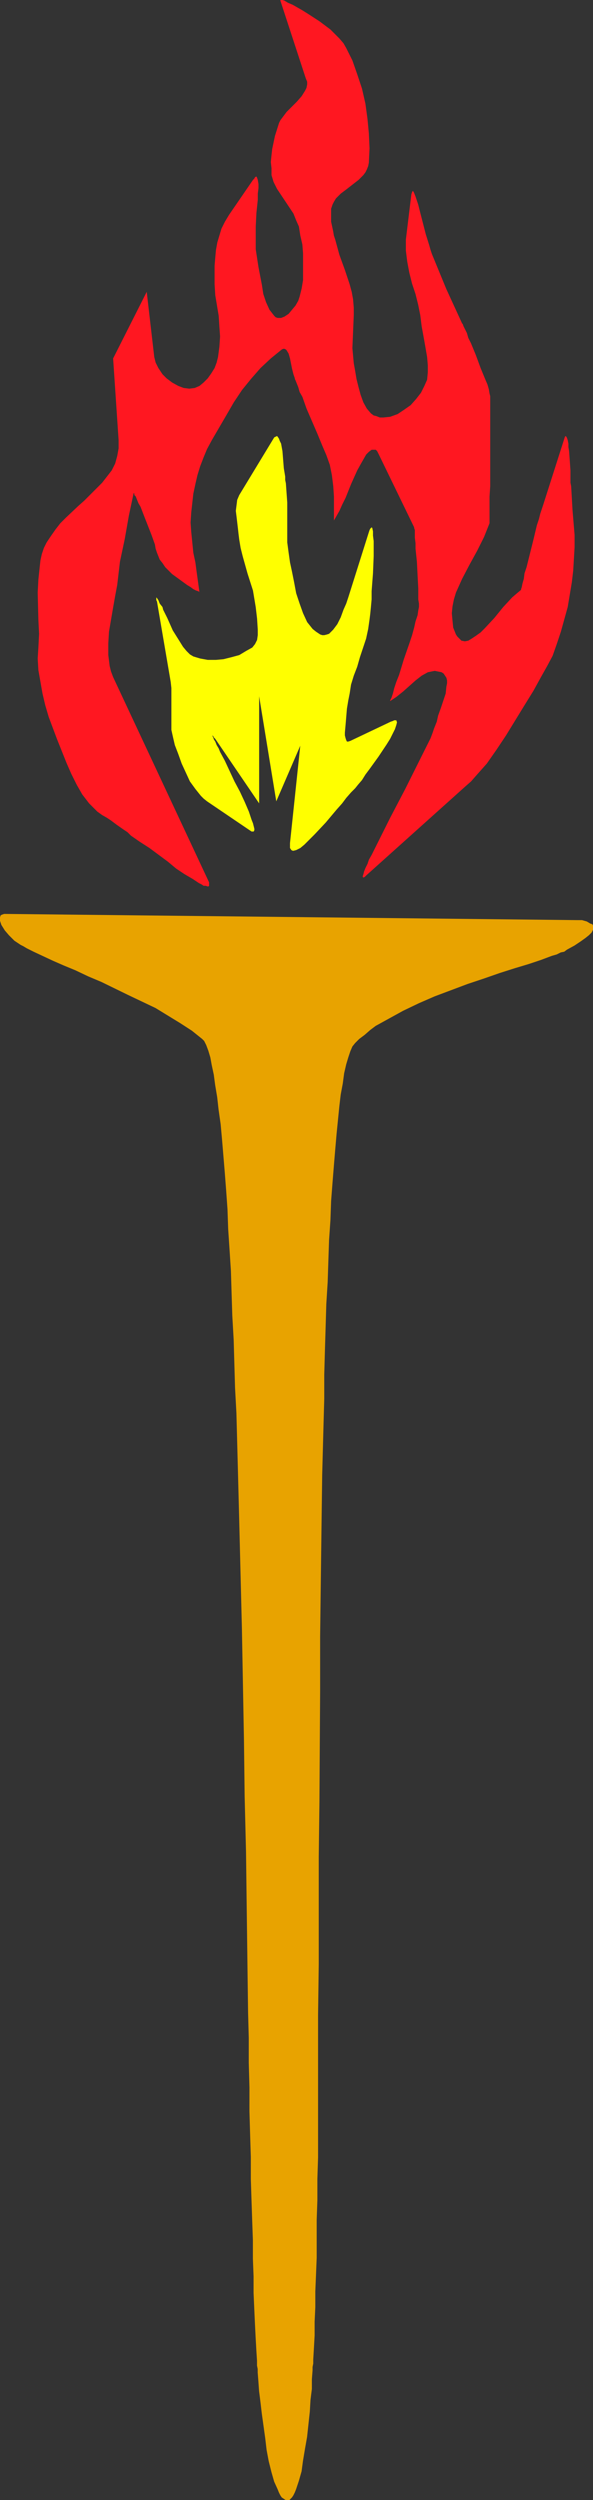
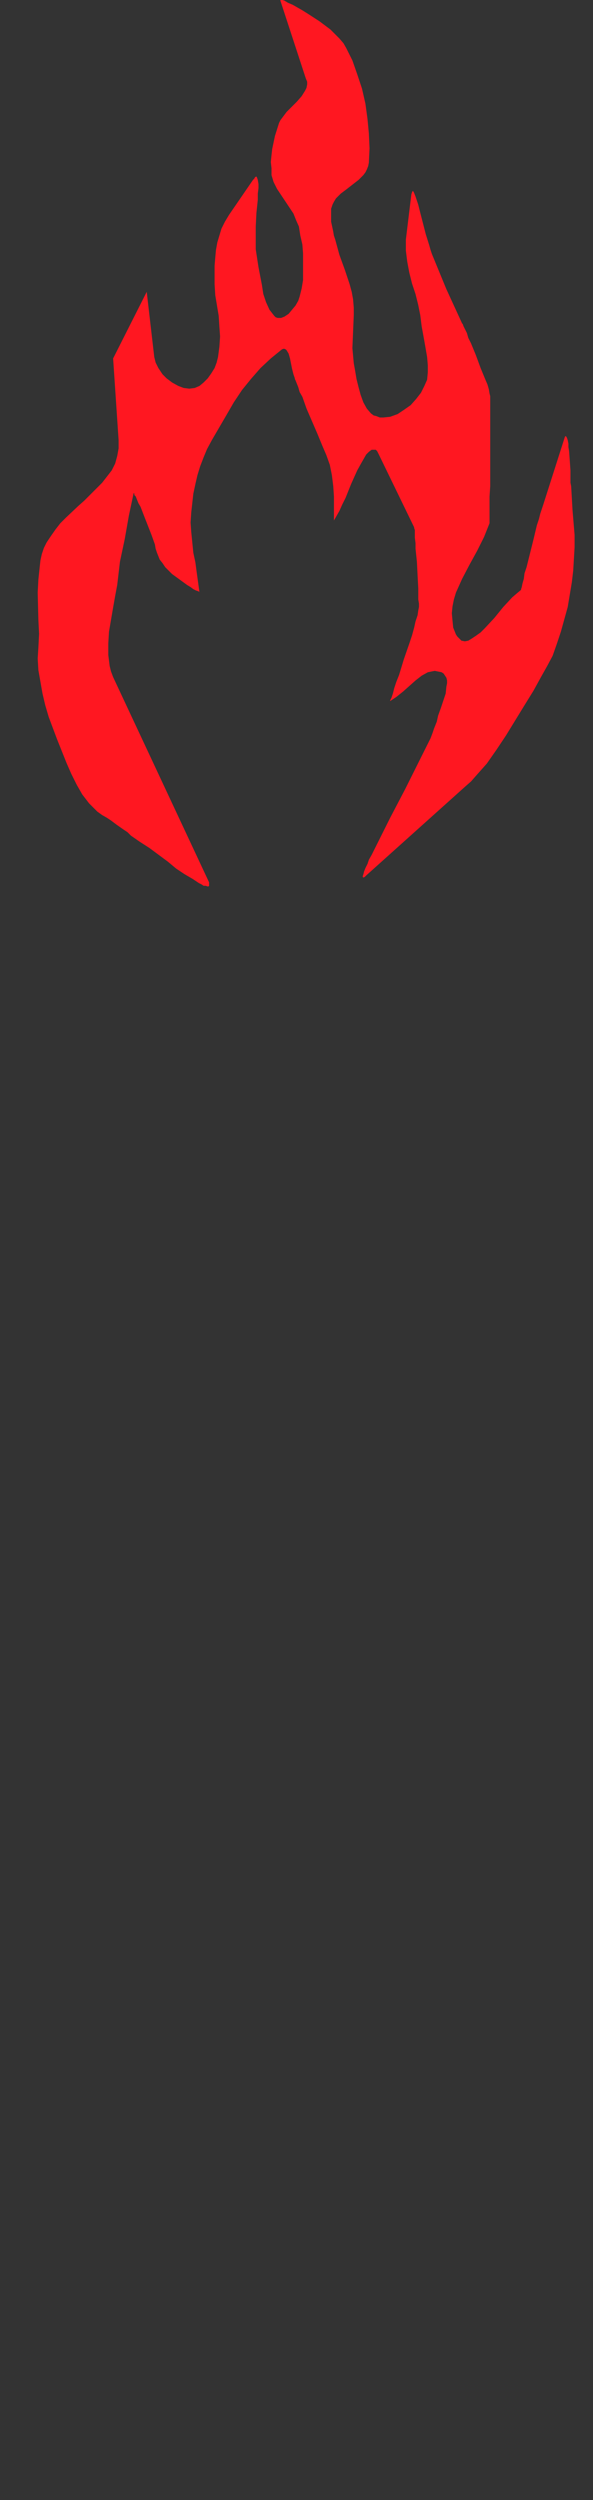
<svg xmlns="http://www.w3.org/2000/svg" xmlns:ns1="http://sodipodi.sourceforge.net/DTD/sodipodi-0.dtd" xmlns:ns2="http://www.inkscape.org/namespaces/inkscape" version="1.0" width="36.967mm" height="155.668mm" id="svg3" ns1:docname="Torch 08.wmf">
  <rect width="100%" height="100%" fill="#333333" stroke="none" />
  <ns1:namedview id="namedview3" pagecolor="#ffffff" bordercolor="#000000" borderopacity="0.25" ns2:showpageshadow="2" ns2:pageopacity="0.0" ns2:pagecheckerboard="0" ns2:deskcolor="#d1d1d1" ns2:document-units="mm" />
  <defs id="defs1">
    <pattern id="WMFhbasepattern" patternUnits="userSpaceOnUse" width="6" height="6" x="0" y="0" />
  </defs>
  <path style="fill:#ff1721;fill-opacity:1;fill-rule:evenodd;stroke:none" d="m 25.198,192.455 -1.131,-0.646 -1.131,-0.808 -0.969,-0.97 -0.969,-0.97 -1.615,-2.101 -1.292,-2.262 -1.292,-2.585 -1.131,-2.585 -2.261,-5.656 -0.969,-2.585 -0.969,-2.585 -0.808,-2.747 -0.646,-2.747 -0.485,-2.747 -0.485,-2.747 -0.162,-2.747 0.162,-2.585 0.162,-3.232 -0.162,-3.232 -0.162,-6.464 0.162,-3.07 0.323,-3.07 0.162,-1.454 0.323,-1.454 0.485,-1.454 0.646,-1.293 0.969,-1.454 1.131,-1.616 1.131,-1.454 1.292,-1.293 2.907,-2.747 1.454,-1.293 1.454,-1.454 2.746,-2.747 1.131,-1.454 1.131,-1.454 0.808,-1.616 0.485,-1.778 0.323,-1.778 v -1.939 l -1.292,-19.229 7.915,-15.674 1.777,15.351 0.323,1.293 0.646,1.293 0.969,1.454 0.969,0.97 1.292,0.97 1.454,0.808 1.292,0.485 1.292,0.162 1.292,-0.162 1.131,-0.485 0.969,-0.808 0.969,-0.97 0.808,-1.131 0.808,-1.293 0.485,-1.293 0.323,-1.293 0.323,-2.424 0.162,-2.424 -0.162,-2.262 -0.162,-2.585 -0.808,-4.848 -0.162,-2.585 v -2.424 -1.939 l 0.162,-1.939 0.162,-1.778 0.323,-1.778 0.485,-1.616 0.485,-1.616 0.808,-1.616 0.969,-1.616 5.653,-8.241 0.323,-0.323 0.162,-0.323 0.323,-0.162 0.162,0.323 0.162,0.485 0.162,0.97 v 0.97 l -0.162,1.293 v 1.454 l -0.323,3.07 -0.162,3.232 v 1.616 2.585 1.131 l 0.323,2.101 0.323,2.101 0.808,4.201 0.323,2.101 0.646,1.939 0.808,1.778 1.131,1.454 0.323,0.323 0.485,0.162 h 0.808 l 0.808,-0.323 0.969,-0.646 0.808,-0.97 0.808,-0.97 0.646,-1.131 0.323,-0.97 0.485,-1.939 0.323,-1.939 v -2.262 -1.939 -2.101 l -0.162,-2.101 -0.485,-2.101 -0.323,-2.101 -0.646,-1.454 -0.646,-1.616 -1.938,-2.909 -0.969,-1.454 -0.969,-1.454 -0.808,-1.616 -0.485,-1.616 v -1.616 l -0.162,-1.454 0.162,-1.616 0.162,-1.454 0.646,-3.07 0.969,-3.07 0.323,-0.646 0.485,-0.646 0.969,-1.293 2.423,-2.424 1.131,-1.293 0.808,-1.293 0.323,-0.646 0.162,-0.808 V 19.229 L 72.04,18.421 66.064,0.162 V 0 h 0.485 l 0.485,0.162 0.808,0.485 1.131,0.485 1.131,0.646 1.131,0.646 1.292,0.808 2.746,1.778 2.584,1.939 1.131,1.131 0.969,0.97 0.969,1.131 0.646,1.131 1.454,2.909 1.131,3.232 1.131,3.393 0.808,3.555 0.485,3.555 0.323,3.393 0.162,3.555 -0.162,3.393 -0.162,0.808 -0.323,0.808 -0.323,0.646 -0.485,0.646 -1.131,1.131 -1.454,1.131 -1.454,1.131 -1.292,0.97 -1.131,1.131 -0.485,0.808 -0.323,0.646 -0.323,0.97 v 0.97 1.131 0.97 l 0.485,2.262 0.162,0.97 0.323,0.97 0.485,1.778 0.485,1.778 1.292,3.555 1.131,3.393 0.485,1.778 0.323,1.778 0.162,1.939 v 1.778 l -0.162,3.878 -0.162,3.878 0.162,1.778 0.162,1.778 0.323,1.778 0.323,1.939 0.485,1.939 0.485,1.778 0.646,1.778 0.808,1.454 0.969,1.131 0.646,0.485 0.646,0.162 0.808,0.323 h 0.808 l 1.615,-0.162 1.777,-0.646 1.454,-0.97 1.615,-1.131 1.292,-1.454 1.131,-1.454 0.808,-1.616 0.646,-1.454 0.162,-1.778 v -1.616 l -0.162,-1.939 -0.646,-3.717 -0.323,-1.778 -0.323,-1.778 -0.323,-2.585 -0.485,-2.424 -0.646,-2.585 -0.808,-2.424 -0.646,-2.585 -0.485,-2.585 -0.323,-2.585 V 56.395 l 1.292,-10.665 0.162,-0.485 0.162,-0.323 0.162,0.162 0.162,0.323 0.323,0.808 0.323,0.97 0.323,0.97 0.323,1.293 1.454,5.656 0.808,2.585 0.323,1.131 0.323,0.97 3.392,8.241 3.715,8.08 0.162,0.162 0.162,0.485 0.323,0.646 0.485,0.97 0.323,1.131 0.646,1.293 1.131,2.747 1.131,3.07 1.131,2.747 0.485,1.131 0.323,1.131 0.162,0.97 0.162,0.646 v 0.808 0.646 6.787 2.585 5.171 2.585 2.585 l -0.162,2.424 v 3.717 0.808 1.778 l -0.646,1.616 -0.646,1.616 -1.615,3.232 -1.777,3.232 -1.777,3.393 -1.454,3.232 -0.485,1.616 -0.323,1.616 -0.162,1.616 0.162,1.778 0.162,1.616 0.646,1.616 0.323,0.485 0.323,0.323 0.646,0.646 0.808,0.162 0.808,-0.162 0.808,-0.485 0.969,-0.646 1.131,-0.808 0.969,-0.97 2.261,-2.424 2.1,-2.585 2.1,-2.262 1.131,-0.97 0.969,-0.808 v -0.162 l 0.162,-0.485 0.162,-0.808 0.323,-1.131 0.162,-1.293 0.485,-1.454 0.808,-3.232 0.808,-3.232 0.808,-3.393 0.485,-1.454 0.323,-1.293 0.323,-0.97 0.323,-0.97 v 0 l 5.007,-15.674 0.162,-0.485 0.162,-0.162 0.162,0.162 0.162,0.323 0.162,0.485 0.162,0.808 v 0.808 l 0.162,0.97 0.162,2.262 0.162,2.262 v 2.101 0.808 l 0.162,0.808 0.323,5.656 0.485,5.817 v 2.909 l -0.162,2.747 -0.162,2.747 -0.323,2.747 -0.485,2.909 -0.485,2.909 -0.808,2.909 -0.808,2.909 -0.969,2.909 -0.969,2.747 -1.292,2.424 -1.454,2.585 -1.777,3.232 -2.1,3.393 -4.361,7.11 -2.261,3.393 -2.261,3.232 -2.584,2.909 -1.131,1.293 -1.292,1.131 -23.421,21.007 -0.323,0.323 -0.323,0.162 -0.162,-0.162 v -0.162 l 0.162,-0.485 0.162,-0.646 0.323,-0.808 0.485,-0.97 0.323,-0.97 0.646,-1.131 0.646,-1.293 0.646,-1.293 1.454,-2.909 1.615,-3.232 3.554,-6.787 1.615,-3.232 1.615,-3.232 1.454,-2.909 0.646,-1.293 0.646,-1.293 0.485,-1.293 0.323,-0.97 0.323,-0.808 0.323,-0.808 0.323,-1.454 0.646,-1.778 1.131,-3.393 0.162,-1.616 0.162,-0.808 v -0.646 l -0.162,-0.646 -0.323,-0.485 -0.323,-0.485 -0.485,-0.323 -0.808,-0.162 -0.808,-0.162 -0.808,0.162 -0.808,0.162 -1.454,0.808 -1.454,1.131 -2.907,2.585 -1.615,1.293 -1.454,0.97 v -0.162 0 l 0.323,-0.646 0.323,-0.97 0.323,-1.293 0.485,-1.454 0.646,-1.616 1.131,-3.717 1.292,-3.717 0.646,-1.939 0.485,-1.778 0.323,-1.454 0.485,-1.454 0.162,-1.131 0.162,-0.808 v -0.808 l -0.162,-0.97 v -1.293 -1.293 l -0.162,-3.07 -0.162,-3.232 -0.323,-3.07 v -1.293 l -0.162,-1.293 v -0.97 -0.808 l -0.162,-0.485 v -0.162 l -8.238,-16.967 -0.323,-0.646 -0.162,-0.323 -0.323,-0.323 h -0.323 -0.646 l -0.646,0.485 -0.646,0.646 -0.646,1.131 -0.646,1.131 -0.808,1.454 -1.454,3.232 -1.292,3.232 -0.808,1.616 -0.646,1.454 -0.646,1.131 -0.646,1.131 v -0.485 -0.485 -4.686 l -0.162,-2.424 -0.323,-2.585 -0.485,-2.424 -0.808,-2.262 -0.485,-1.131 -0.485,-1.131 -1.131,-2.747 -2.584,-5.979 -0.969,-2.747 -0.646,-1.131 -0.323,-1.131 -0.323,-0.808 -0.323,-0.808 -0.162,-0.323 V 89.037 L 69.133,88.067 68.81,86.774 68.325,84.351 68.002,83.219 67.518,82.411 67.356,82.25 67.033,82.088 h -0.323 l -0.323,0.162 -2.584,2.101 -2.423,2.262 -2.261,2.585 -2.1,2.585 -1.938,2.909 -1.777,3.07 -3.392,5.817 -1.131,2.101 -0.808,1.939 -0.808,2.101 -0.646,2.101 -0.485,2.101 -0.485,2.262 -0.485,4.363 -0.162,2.424 0.162,2.262 0.485,4.848 0.485,2.262 0.323,2.424 0.646,4.686 v -0.162 l -0.323,-0.162 -0.485,-0.162 -0.646,-0.323 -0.646,-0.485 -0.808,-0.485 -1.777,-1.293 -1.777,-1.293 -1.615,-1.616 -0.646,-0.97 -0.646,-0.808 -0.323,-0.808 -0.323,-0.808 -0.323,-0.97 -0.162,-0.97 -0.808,-2.262 -1.777,-4.525 -0.808,-2.101 -0.485,-0.808 -0.323,-0.808 -0.323,-0.808 -0.323,-0.323 v -0.323 l -0.162,-0.162 -1.131,5.333 -0.969,5.494 -1.131,5.333 -0.646,5.494 -0.485,2.585 -0.485,2.747 -0.969,5.656 -0.162,2.747 v 2.747 l 0.162,1.293 0.162,1.293 0.323,1.293 0.485,1.293 22.614,48.316 v 0.162 0.323 0.323 l -0.162,0.162 h -0.162 l -0.485,-0.162 H 47.973 l -0.485,-0.323 -0.646,-0.323 -1.454,-0.97 -1.938,-1.131 -1.938,-1.293 -1.938,-1.616 -4.361,-3.232 -2.261,-1.454 -2.1,-1.454 -0.808,-0.808 -0.969,-0.646 -1.615,-1.131 -0.646,-0.485 -0.646,-0.485 -0.485,-0.323 z" id="path1" />
-   <path style="fill:#ffff00;fill-opacity:1;fill-rule:evenodd;stroke:none" d="m 48.781,188.577 -0.808,-0.646 -0.646,-0.646 -1.292,-1.616 -1.292,-1.778 -0.969,-2.101 -0.969,-2.101 -0.808,-2.262 -0.808,-2.101 -0.485,-2.101 -0.323,-1.454 v -1.616 -3.232 -3.393 -1.616 l -0.162,-1.454 -3.231,-18.906 -0.162,-0.323 v -0.646 l 0.162,0.162 0.323,0.485 0.323,0.808 0.646,0.808 0.162,0.646 0.323,0.646 0.646,1.293 1.292,2.909 1.615,2.585 0.808,1.293 0.808,0.97 0.808,0.808 0.808,0.485 1.615,0.485 1.777,0.323 h 1.938 l 1.777,-0.162 1.938,-0.485 1.777,-0.485 1.615,-0.97 1.454,-0.808 0.646,-0.808 0.485,-0.97 0.162,-1.131 v -1.293 l -0.162,-2.585 -0.323,-2.747 -0.323,-1.939 -0.323,-1.939 -1.292,-4.04 -1.131,-4.04 -0.485,-1.939 -0.323,-1.939 -0.162,-1.293 -0.162,-1.454 -0.323,-2.747 -0.162,-1.293 0.162,-1.293 0.162,-1.293 0.485,-1.131 8.238,-13.574 0.323,-0.162 0.323,-0.162 0.162,0.162 0.323,0.485 0.162,0.485 0.323,0.646 0.323,1.778 0.323,4.04 0.323,1.939 v 0.808 l 0.162,0.808 0.162,2.262 0.162,2.262 v 4.686 4.686 l 0.323,2.424 0.323,2.262 0.485,2.262 0.485,2.424 0.485,2.585 0.808,2.424 0.808,2.262 0.969,2.101 0.646,0.808 0.646,0.808 0.808,0.646 0.969,0.646 0.485,0.162 h 0.485 l 0.646,-0.162 0.485,-0.162 0.485,-0.485 0.485,-0.485 0.969,-1.293 0.808,-1.616 0.646,-1.778 0.646,-1.454 0.485,-1.454 4.846,-15.351 0.162,-0.485 0.162,-0.323 0.162,-0.162 0.162,-0.162 v 0 l 0.162,0.162 0.162,0.808 v 0.97 l 0.162,1.293 v 3.555 l -0.162,4.04 -0.323,4.201 v 1.939 l -0.162,1.778 -0.162,1.616 -0.162,1.293 -0.323,2.262 -0.485,2.262 -1.454,4.363 -0.646,2.262 -0.808,2.101 -0.646,2.101 -0.323,2.101 -0.323,1.616 -0.323,1.939 -0.323,3.878 -0.162,1.778 v 0.646 l 0.162,0.646 0.162,0.485 0.162,0.323 h 0.323 l 0.485,-0.162 9.53,-4.525 0.485,-0.162 0.323,-0.162 h 0.323 0.162 l 0.162,0.485 -0.162,0.646 -0.323,0.97 -0.485,0.97 -0.646,1.293 -0.808,1.293 -1.938,2.909 -2.1,2.909 -0.969,1.293 -0.808,1.293 -0.969,1.131 -0.646,0.808 -0.969,0.97 -1.131,1.293 -0.969,1.293 -1.292,1.454 -2.584,3.07 -2.584,2.747 -1.292,1.293 -1.131,1.131 -0.969,0.808 -0.969,0.485 -0.646,0.162 H 68.971 l -0.323,-0.162 -0.323,-0.485 v -1.131 l 2.423,-22.946 -5.653,13.089 -4.038,-24.723 v 25.208 l -10.338,-15.19 -0.323,-0.323 -0.162,-0.323 -0.162,-0.162 v 0.162 l 0.162,0.323 0.162,0.485 0.323,0.485 0.323,0.808 0.485,0.808 0.323,0.808 1.131,2.101 1.131,2.424 1.131,2.424 1.292,2.424 1.131,2.424 0.969,2.262 0.323,0.97 0.323,0.97 0.323,0.808 0.162,0.646 0.162,0.646 v 0.323 l -0.162,0.323 h -0.162 -0.323 l -0.485,-0.323 z" id="path2" />
-   <path style="fill:#e8a300;fill-opacity:1;fill-rule:evenodd;stroke:none" d="M 1.615,215.078 136.005,216.532 h 1.131 l 1.131,0.323 0.808,0.485 0.485,0.162 0.162,0.323 v 0.485 0.485 l -0.323,0.646 -0.646,0.646 -0.808,0.646 -1.131,0.808 -1.454,0.97 -1.777,0.97 -0.646,0.485 -0.808,0.162 -0.969,0.485 -1.131,0.323 -1.292,0.485 -1.292,0.485 -2.907,0.97 -3.231,0.97 -3.554,1.131 -3.715,1.293 -3.877,1.293 -7.753,2.909 -3.715,1.616 -3.715,1.778 -3.231,1.778 -3.231,1.778 -1.292,0.97 -1.292,1.131 -1.292,0.97 -0.969,0.97 -0.646,0.808 -0.485,1.131 -0.485,1.454 -0.485,1.616 -0.485,2.101 -0.323,2.424 -0.485,2.585 -0.323,2.747 -0.323,3.232 -0.323,3.232 -0.323,3.717 -0.323,3.878 -0.323,4.04 -0.323,4.201 -0.162,4.525 -0.323,4.686 -0.162,4.848 -0.162,5.009 -0.323,5.171 -0.162,5.494 -0.162,5.333 -0.162,5.817 v 5.656 l -0.162,5.817 -0.323,12.119 -0.162,12.443 -0.162,12.604 -0.162,12.927 v 12.927 l -0.162,26.016 -0.162,12.927 v 12.766 12.443 l -0.162,12.119 v 11.635 5.656 5.494 5.333 5.332 l -0.162,5.009 v 5.009 l -0.162,4.686 v 4.525 4.363 l -0.162,4.04 -0.162,3.878 v 3.717 l -0.162,3.393 v 3.232 l -0.162,2.909 -0.162,2.747 v 0.97 l -0.162,0.808 v 0.808 l -0.162,2.101 v 2.262 l -0.323,2.585 -0.162,2.747 -0.646,5.979 -0.485,2.747 -0.485,2.909 -0.323,2.424 -0.646,2.262 -0.646,1.939 -0.323,0.808 -0.323,0.646 -0.323,0.485 -0.323,0.323 -0.323,0.323 h -0.485 -0.323 l -0.485,-0.323 -0.485,-0.323 -0.323,-0.485 -0.323,-0.646 -0.323,-0.808 -0.808,-1.778 -0.646,-2.262 -0.646,-2.585 -0.485,-2.585 -0.323,-2.747 -0.808,-5.817 -0.323,-2.747 -0.323,-2.585 -0.162,-2.262 -0.162,-2.101 v -0.808 l -0.162,-0.808 v -0.485 -0.646 l -0.162,-2.585 -0.162,-2.909 -0.162,-3.232 -0.162,-3.555 -0.162,-3.717 v -3.878 l -0.162,-4.201 v -4.363 l -0.162,-4.525 -0.162,-4.848 -0.162,-5.009 v -5.171 l -0.162,-5.171 -0.162,-5.494 V 491.237 l -0.162,-5.817 v -5.817 l -0.162,-5.979 -0.162,-12.281 -0.162,-12.604 -0.162,-12.927 -0.323,-13.089 -0.162,-13.25 -0.485,-26.339 -0.323,-12.927 -0.323,-12.927 -0.323,-12.443 -0.323,-12.281 -0.323,-5.979 -0.162,-5.656 -0.162,-5.656 -0.323,-5.656 -0.162,-5.171 -0.162,-5.333 -0.323,-5.009 -0.323,-4.848 -0.162,-4.686 -0.323,-4.525 -0.323,-4.201 -0.323,-3.878 -0.323,-3.878 -0.323,-3.555 -0.485,-3.393 -0.323,-2.909 -0.485,-2.909 -0.323,-2.424 -0.485,-2.262 -0.323,-1.778 -0.485,-1.616 -0.485,-1.293 -0.485,-0.97 -0.485,-0.485 -2.423,-1.939 -2.746,-1.778 -2.907,-1.778 -2.907,-1.778 -6.461,-3.07 -6.299,-3.07 -3.069,-1.293 -3.069,-1.454 -2.746,-1.131 -2.584,-1.131 -2.423,-1.131 L 7.915,223.965 6.299,223.157 5.492,222.673 4.846,222.349 3.392,221.38 2.1,220.087 1.131,218.956 0.323,217.663 0.162,217.178 0,216.694 v -0.485 -0.323 l 0.162,-0.485 0.323,-0.162 0.485,-0.162 z" id="path3" />
</svg>